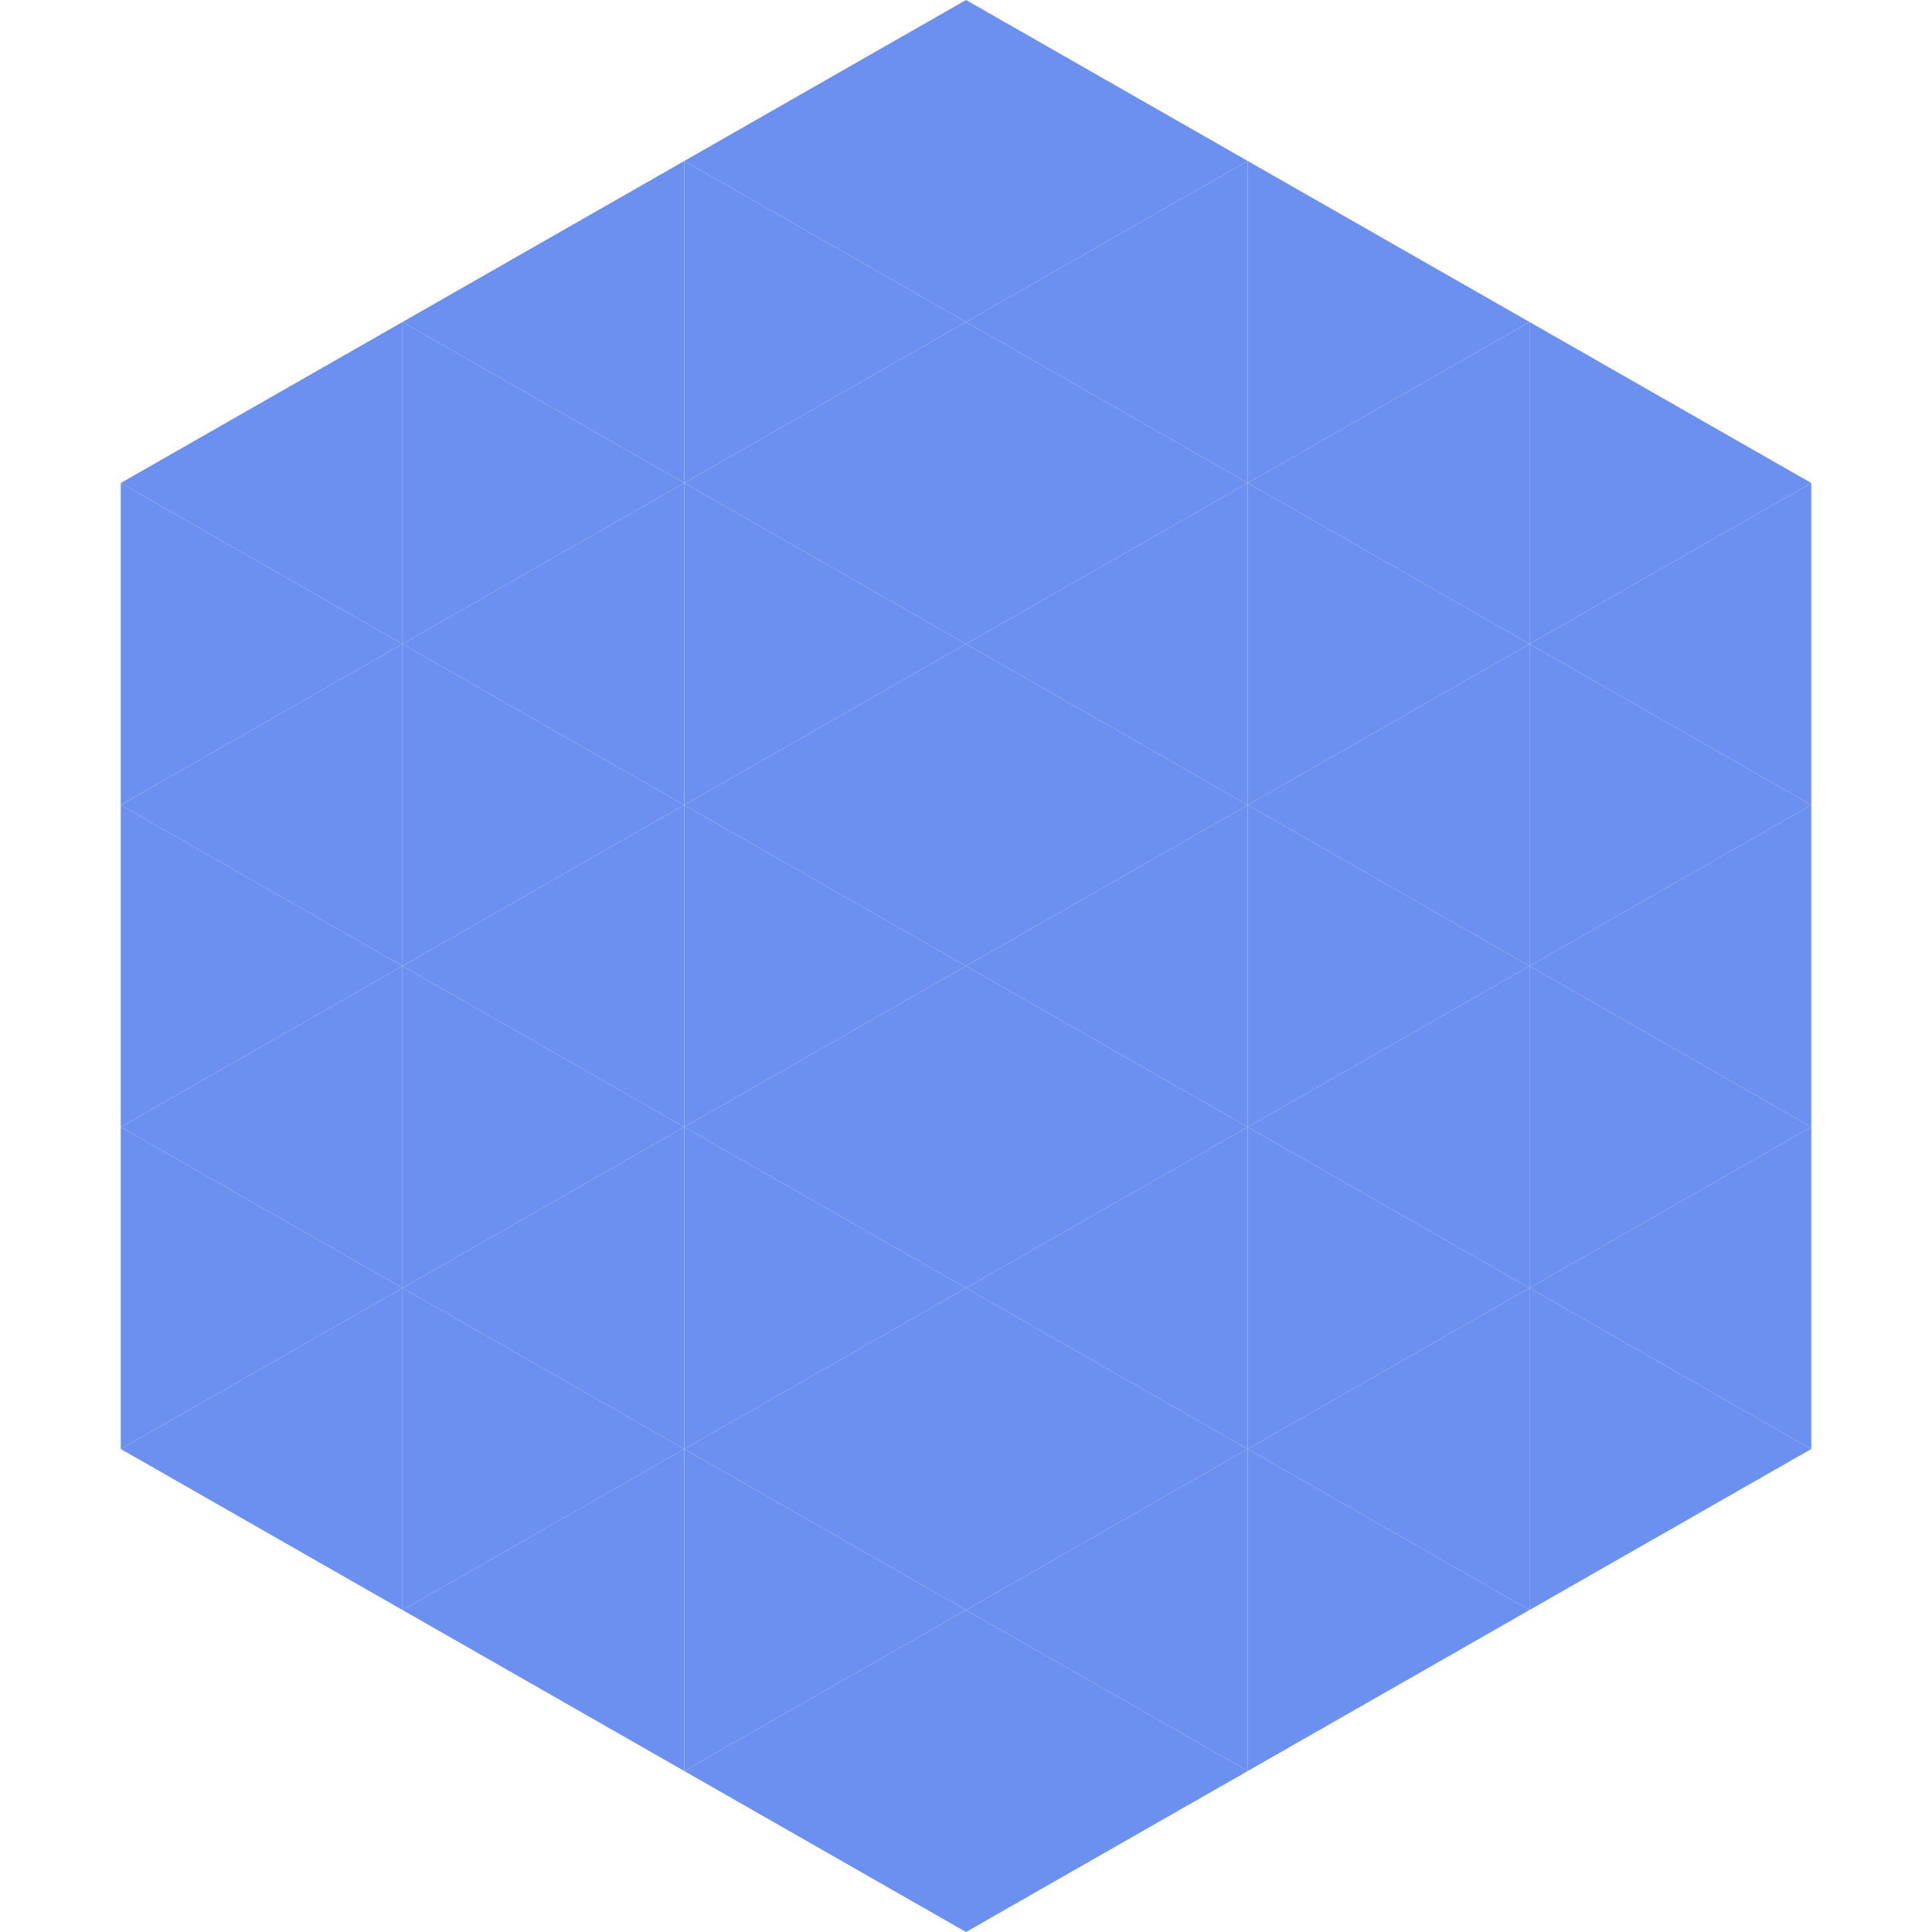
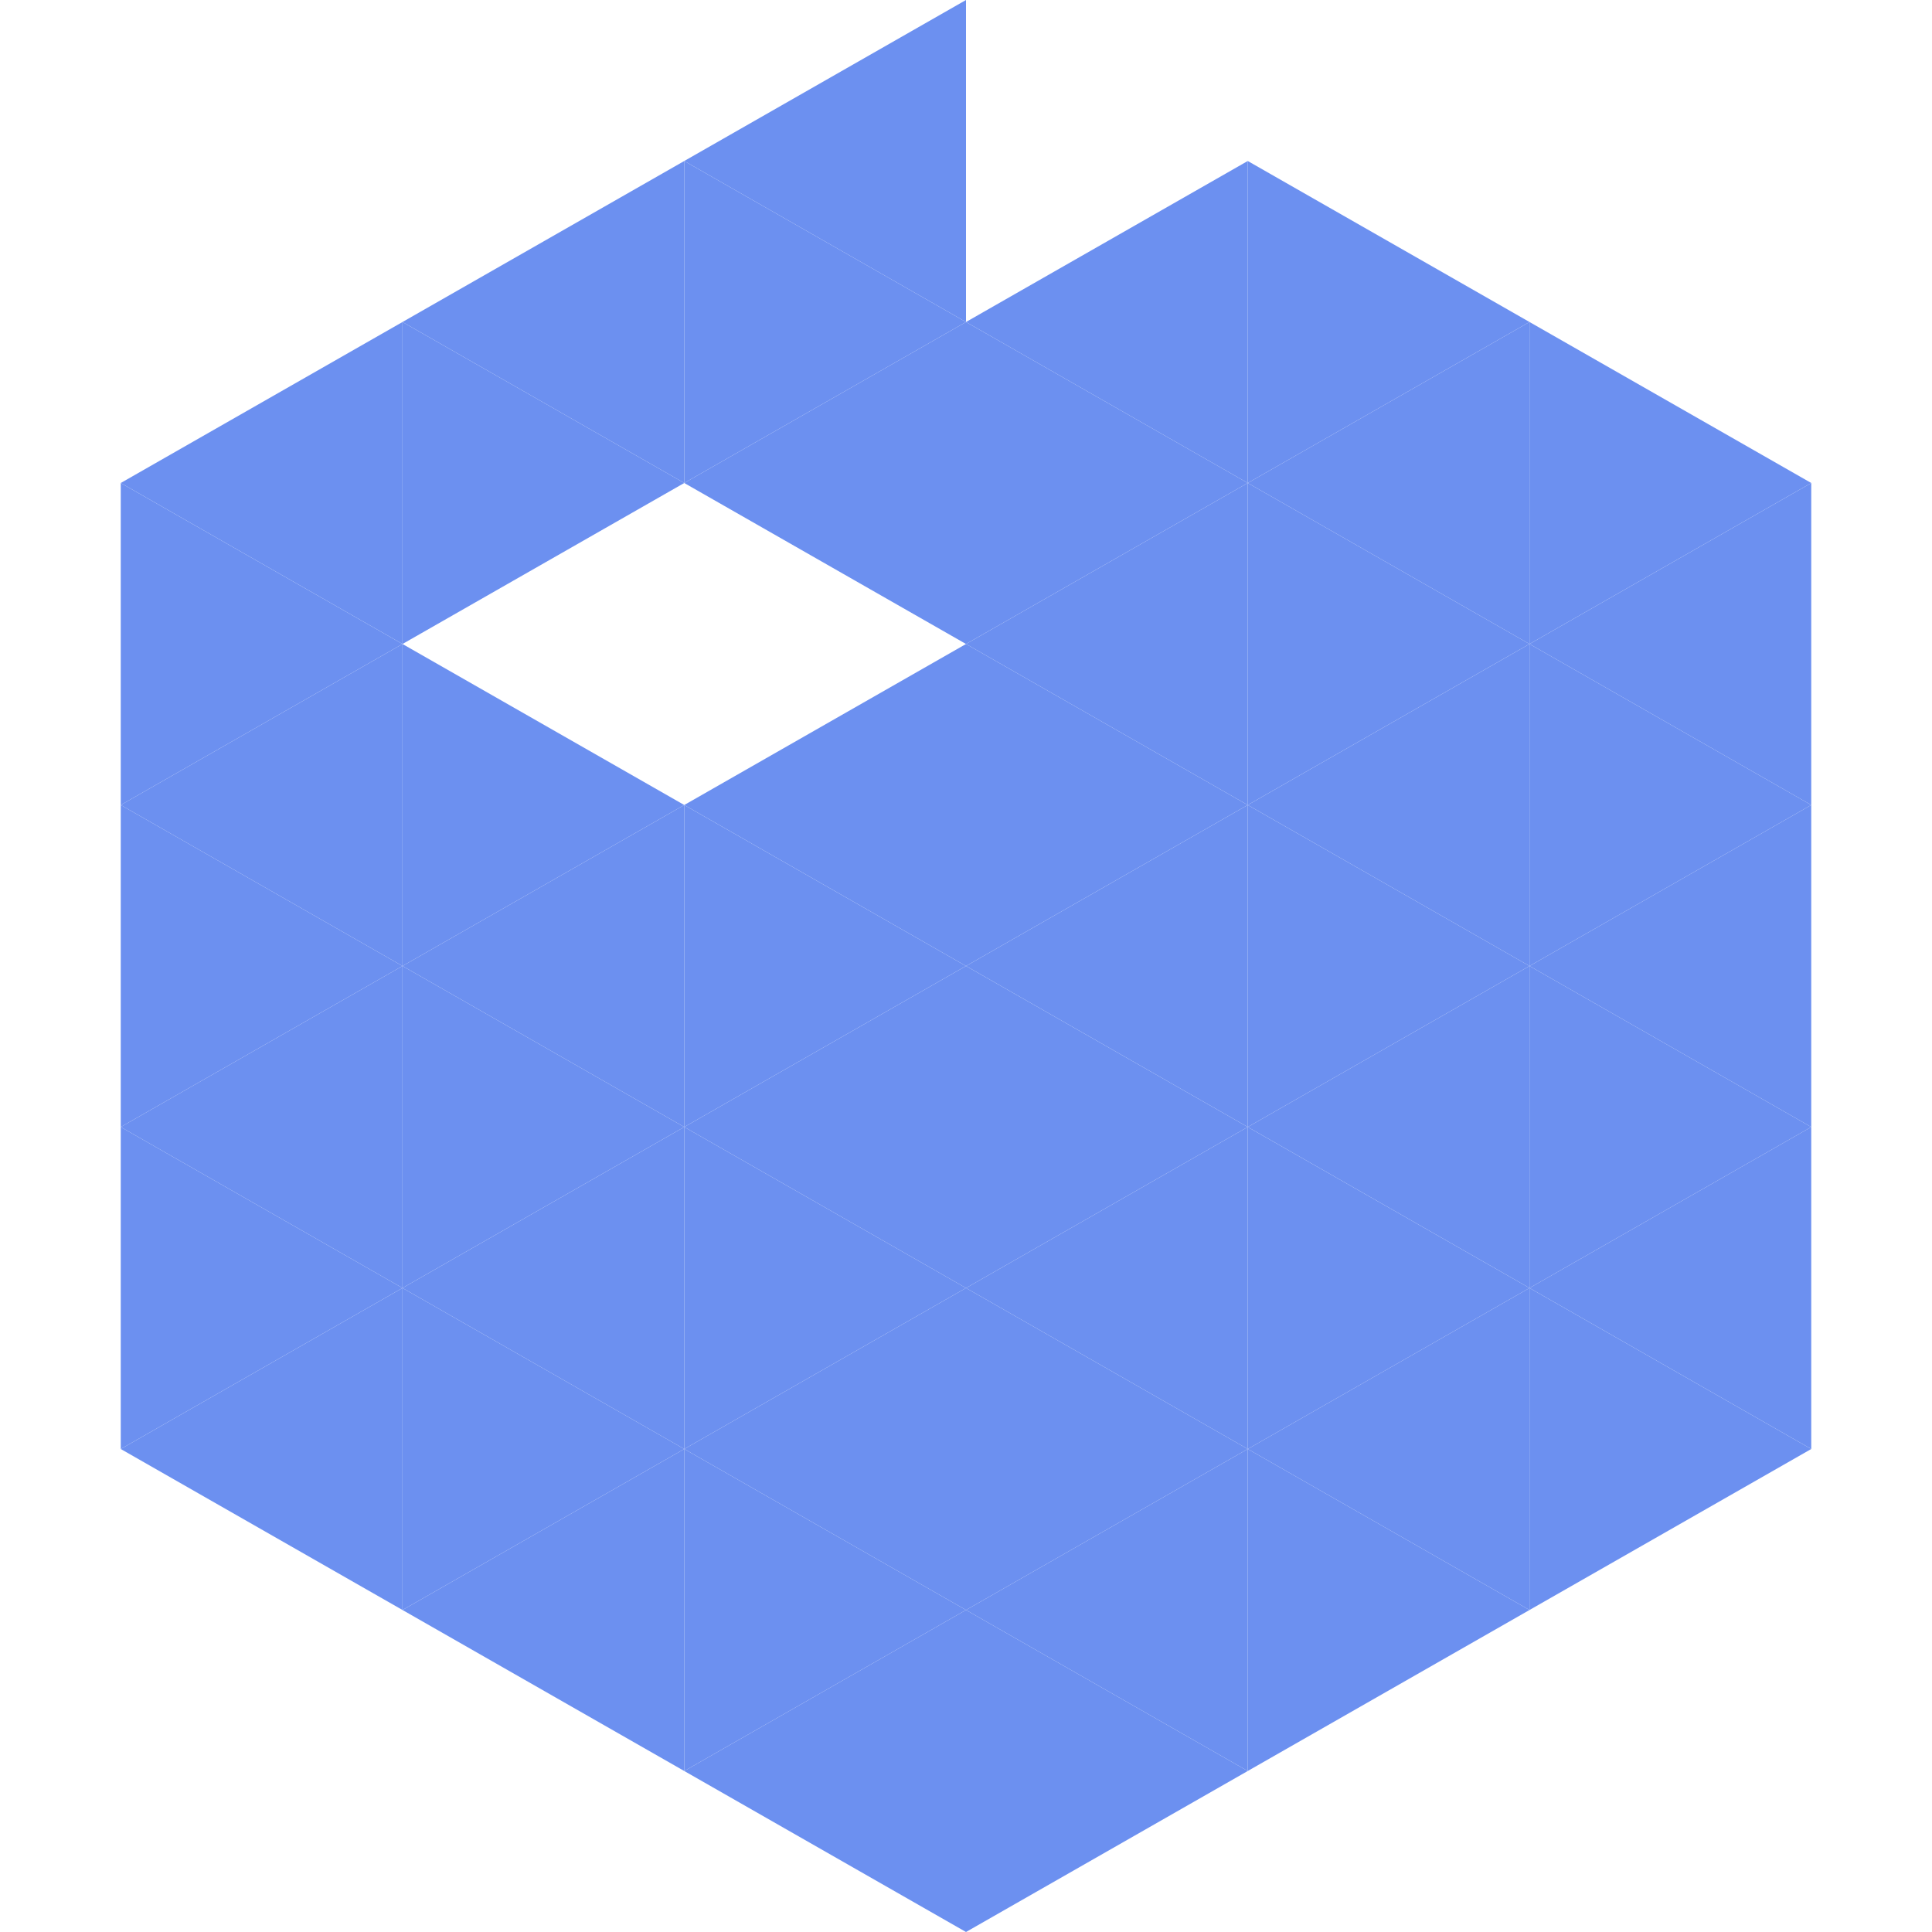
<svg xmlns="http://www.w3.org/2000/svg" width="240" height="240">
  <polygon points="50,40 15,60 50,80" style="fill:rgb(108,144,240)" />
  <polygon points="190,40 225,60 190,80" style="fill:rgb(108,144,240)" />
  <polygon points="15,60 50,80 15,100" style="fill:rgb(108,144,240)" />
  <polygon points="225,60 190,80 225,100" style="fill:rgb(108,144,240)" />
  <polygon points="50,80 15,100 50,120" style="fill:rgb(108,144,240)" />
  <polygon points="190,80 225,100 190,120" style="fill:rgb(108,144,240)" />
  <polygon points="15,100 50,120 15,140" style="fill:rgb(108,144,240)" />
  <polygon points="225,100 190,120 225,140" style="fill:rgb(108,144,240)" />
  <polygon points="50,120 15,140 50,160" style="fill:rgb(108,144,240)" />
  <polygon points="190,120 225,140 190,160" style="fill:rgb(108,144,240)" />
  <polygon points="15,140 50,160 15,180" style="fill:rgb(108,144,240)" />
  <polygon points="225,140 190,160 225,180" style="fill:rgb(108,144,240)" />
  <polygon points="50,160 15,180 50,200" style="fill:rgb(108,144,240)" />
  <polygon points="190,160 225,180 190,200" style="fill:rgb(108,144,240)" />
-   <polygon points="15,180 50,200 15,220" style="fill:rgb(255,255,255); fill-opacity:0" />
-   <polygon points="225,180 190,200 225,220" style="fill:rgb(255,255,255); fill-opacity:0" />
  <polygon points="50,0 85,20 50,40" style="fill:rgb(255,255,255); fill-opacity:0" />
  <polygon points="190,0 155,20 190,40" style="fill:rgb(255,255,255); fill-opacity:0" />
  <polygon points="85,20 50,40 85,60" style="fill:rgb(108,144,240)" />
  <polygon points="155,20 190,40 155,60" style="fill:rgb(108,144,240)" />
  <polygon points="50,40 85,60 50,80" style="fill:rgb(108,144,240)" />
  <polygon points="190,40 155,60 190,80" style="fill:rgb(108,144,240)" />
-   <polygon points="85,60 50,80 85,100" style="fill:rgb(108,144,240)" />
  <polygon points="155,60 190,80 155,100" style="fill:rgb(108,144,240)" />
  <polygon points="50,80 85,100 50,120" style="fill:rgb(108,144,240)" />
  <polygon points="190,80 155,100 190,120" style="fill:rgb(108,144,240)" />
  <polygon points="85,100 50,120 85,140" style="fill:rgb(108,144,240)" />
  <polygon points="155,100 190,120 155,140" style="fill:rgb(108,144,240)" />
  <polygon points="50,120 85,140 50,160" style="fill:rgb(108,144,240)" />
  <polygon points="190,120 155,140 190,160" style="fill:rgb(108,144,240)" />
  <polygon points="85,140 50,160 85,180" style="fill:rgb(108,144,240)" />
  <polygon points="155,140 190,160 155,180" style="fill:rgb(108,144,240)" />
  <polygon points="50,160 85,180 50,200" style="fill:rgb(108,144,240)" />
  <polygon points="190,160 155,180 190,200" style="fill:rgb(108,144,240)" />
  <polygon points="85,180 50,200 85,220" style="fill:rgb(108,144,240)" />
  <polygon points="155,180 190,200 155,220" style="fill:rgb(108,144,240)" />
  <polygon points="120,0 85,20 120,40" style="fill:rgb(108,144,240)" />
-   <polygon points="120,0 155,20 120,40" style="fill:rgb(108,144,240)" />
  <polygon points="85,20 120,40 85,60" style="fill:rgb(108,144,240)" />
  <polygon points="155,20 120,40 155,60" style="fill:rgb(108,144,240)" />
  <polygon points="120,40 85,60 120,80" style="fill:rgb(108,144,240)" />
  <polygon points="120,40 155,60 120,80" style="fill:rgb(108,144,240)" />
-   <polygon points="85,60 120,80 85,100" style="fill:rgb(108,144,240)" />
  <polygon points="155,60 120,80 155,100" style="fill:rgb(108,144,240)" />
  <polygon points="120,80 85,100 120,120" style="fill:rgb(108,144,240)" />
  <polygon points="120,80 155,100 120,120" style="fill:rgb(108,144,240)" />
  <polygon points="85,100 120,120 85,140" style="fill:rgb(108,144,240)" />
  <polygon points="155,100 120,120 155,140" style="fill:rgb(108,144,240)" />
  <polygon points="120,120 85,140 120,160" style="fill:rgb(108,144,240)" />
  <polygon points="120,120 155,140 120,160" style="fill:rgb(108,144,240)" />
  <polygon points="85,140 120,160 85,180" style="fill:rgb(108,144,240)" />
  <polygon points="155,140 120,160 155,180" style="fill:rgb(108,144,240)" />
  <polygon points="120,160 85,180 120,200" style="fill:rgb(108,144,240)" />
  <polygon points="120,160 155,180 120,200" style="fill:rgb(108,144,240)" />
  <polygon points="85,180 120,200 85,220" style="fill:rgb(108,144,240)" />
  <polygon points="155,180 120,200 155,220" style="fill:rgb(108,144,240)" />
  <polygon points="120,200 85,220 120,240" style="fill:rgb(108,144,240)" />
  <polygon points="120,200 155,220 120,240" style="fill:rgb(108,144,240)" />
  <polygon points="85,220 120,240 85,260" style="fill:rgb(255,255,255); fill-opacity:0" />
  <polygon points="155,220 120,240 155,260" style="fill:rgb(255,255,255); fill-opacity:0" />
</svg>